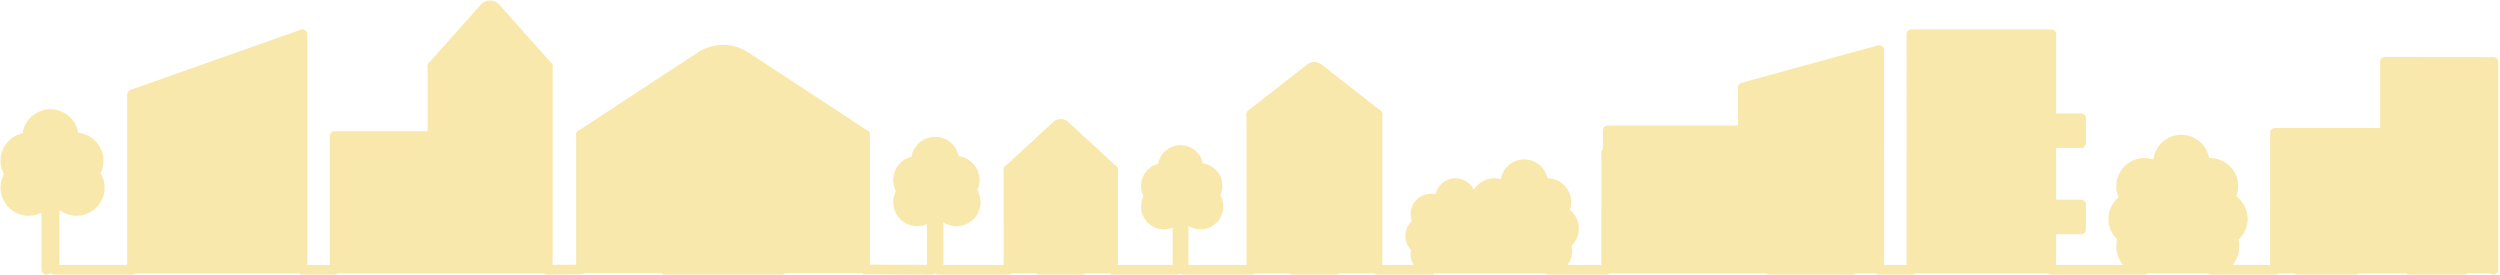
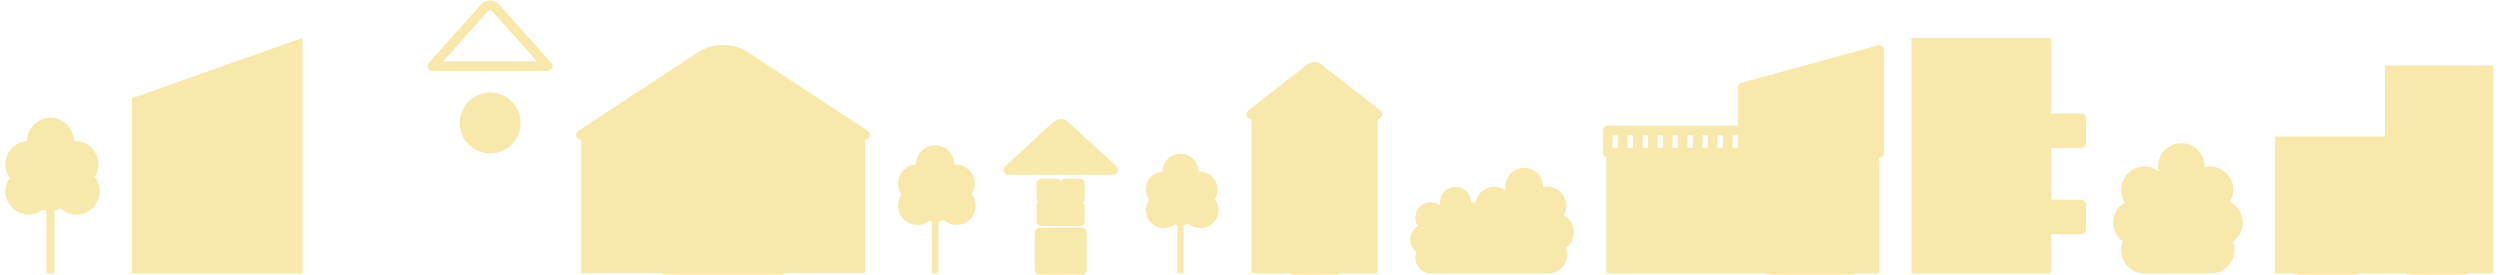
<svg xmlns="http://www.w3.org/2000/svg" width="1399" height="154" fill="none">
  <g opacity=".5">
-     <path d="M242.006 78.157h-54.755v74.84h119.276V39.129h-64.521v39.028ZM271.089 6.442 241.96 39.077h64.521L277.352 6.442a4.197 4.197 0 0 0-6.263 0Z" fill="#F4D258" />
    <path d="M274.819 85.199c7.902-.334 14.036-7.01 13.702-14.91-.334-7.902-7.01-14.036-14.911-13.702-7.902.334-14.037 7.01-13.703 14.91.334 7.901 7.01 14.035 14.912 13.702ZM73.844 152.997h95.394V21.203L73.844 54.926v98.071Z" fill="#F4D258" />
    <path d="M118.313 76.885H99.889v28.899h18.424v-28.9ZM143.001 76.885h-18.424v28.899h18.424v-28.9ZM1051.62 87.408H898.818v65.588h152.802V87.408Z" fill="#F4D258" />
    <path d="M975.218 87.47h76.402V30.035l-76.402 20.962V87.47ZM1036.46 120.203h-46.081v32.796h46.081v-32.796ZM935.706 107.34h-17.618v17.616h17.618V107.34ZM957.682 107.34h-17.618v17.616h17.618V107.34Z" fill="#F4D258" />
-     <path d="M1013.42 55.227c-6.25 0-11.32 5.066-11.32 11.322 0 6.255 5.07 11.321 11.32 11.321s11.32-5.066 11.32-11.322c0-6.255-5.06-11.321-11.32-11.321ZM975.221 74.994H899.69v12.413h75.531V74.995ZM622.904 97.103h-58.593v55.898h58.593V97.103Z" fill="#F4D258" />
    <path d="m591.264 72.269-26.953 24.835h58.593l-26.953-24.835a3.452 3.452 0 0 0-4.683 0h-.004ZM605.463 132.129h-23.71V153h23.71v-20.871ZM604.269 117.439h-21.507v8.404h21.507v-8.404ZM591.167 104.783h-8.404v8.404h8.404v-8.404ZM604.359 104.783h-8.404v8.404h8.404v-8.404ZM55.161 91.97c0-7.203-5.837-13.04-13.04-13.04-.29 0-.575.012-.86.031v-.031c0-7.202-5.838-13.04-13.041-13.04s-13.04 5.838-13.04 13.04v.031C8.38 79.403 3 85.057 3 91.97c0 2.813.896 5.415 2.41 7.547a12.974 12.974 0 0 0-2.383 7.507c0 7.203 5.838 13.04 13.04 13.04a12.97 12.97 0 0 0 7.955-2.711c.622.211 1.264.375 1.925.493V153h4.542v-35.155a12.97 12.97 0 0 0 3.537-1.162 13 13 0 0 0 8.76 3.384c7.203 0 13.04-5.837 13.04-13.04 0-3.016-1.028-5.79-2.746-8a12.986 12.986 0 0 0 2.078-7.054l.003-.004ZM1334.64 76.361h-61.59v76.636h122.24V36.672l-60.65-.082V76.36Z" fill="#F4D258" />
    <path d="m1350.4 116.423-2.21 2.512v34.063h30.64v-34.063l-2.21-2.512c-6.96-7.895-19.26-7.895-26.21 0h-.01ZM1318.04 116.57h-16.03v36.427h16.03V116.57ZM1302.01 116.57h-16.04v36.427h16.04V116.57ZM1364.39 57.598c-6.22 0-11.27 5.046-11.27 11.275v20.194h22.55V68.873c0-6.229-5.05-11.275-11.28-11.275ZM1247.91 112.899a12.973 12.973 0 0 0 1.84-6.686c0-7.202-5.83-13.039-13.04-13.039-1.04 0-2.05.125-3.02.356 0-.117.01-.235.01-.356 0-7.202-5.84-13.04-13.04-13.04-7.2 0-13.04 5.838-13.04 13.04 0 .916.1 1.811.28 2.676a12.997 12.997 0 0 0-7.91-2.676c-7.21 0-13.04 5.837-13.04 13.039 0 2.598.76 5.016 2.07 7.046a13.015 13.015 0 0 0-6.46 11.256c0 4.334 2.11 8.172 5.37 10.543a12.884 12.884 0 0 0-.96 4.898c0 7.202 5.84 13.039 13.04 13.039h37.37c7.21 0 13.04-5.837 13.04-13.039 0-1.69-.32-3.306-.91-4.788 3.34-2.359 5.53-6.252 5.53-10.653 0-5.071-2.9-9.464-7.13-11.62v.004ZM1147.88 21.203h-78.25v131.798h78.25V21.203Z" fill="#F4D258" />
    <path d="M1119.63 49.422h-21.75v21.752h21.75V49.422ZM1108.32 99.389c-5.74 0-10.4 4.659-10.4 10.402v18.634h20.81v-18.634c0-5.747-4.66-10.402-10.4-10.402h-.01ZM1164.59 68.244h-16.6V82.13h16.6V68.243ZM1164.59 116.488h-16.6v13.885h16.6v-13.885ZM484.089 77.389H325.155v75.415h158.934V77.389Z" fill="#F4D258" />
    <path d="m391.871 33.701-66.716 43.77h158.934L417.373 33.7a23.243 23.243 0 0 0-25.498 0h-.004ZM361.522 95.506h-13.956v22.675h13.956V95.506ZM378.961 95.506h-13.956v22.675h13.956V95.506ZM402.881 95.506h-13.956v22.675h13.956V95.506ZM420.323 95.506h-13.956v22.675h13.956V95.506ZM444.24 95.506h-13.956v22.675h13.956V95.506ZM461.682 95.506h-13.955v22.675h13.955V95.506ZM431.838 134.291h-54.427a5.426 5.426 0 0 0-5.427 5.426v13.282h65.28v-13.282a5.426 5.426 0 0 0-5.426-5.426ZM681.334 106.042c0-5.539-4.492-10.03-10.032-10.03-.223 0-.442.007-.661.023v-.024c0-5.54-4.492-10.03-10.032-10.03s-10.032 4.49-10.032 10.03v.024c-5.231.34-9.37 4.691-9.37 10.007 0 2.164.689 4.167 1.855 5.806a9.979 9.979 0 0 0-1.835 5.778c0 5.54 4.491 10.031 10.031 10.031a9.99 9.99 0 0 0 6.123-2.085c.478.164.975.289 1.483.379V153h3.494v-27.049a9.92 9.92 0 0 0 2.723-.896 10 10 0 0 0 6.741 2.602c5.54 0 10.032-4.491 10.032-10.031a10 10 0 0 0-2.113-6.158 9.973 9.973 0 0 0 1.597-5.43l-.004.004ZM875.03 120.493a10.529 10.529 0 0 0 1.494-5.418c0-5.837-4.734-10.571-10.571-10.571-.841 0-1.663.102-2.449.29 0-.098.007-.192.007-.29 0-5.837-4.73-10.567-10.571-10.567a10.563 10.563 0 0 0-10.568 10.567c0 .744.078 1.471.223 2.172a10.515 10.515 0 0 0-6.412-2.172c-5.2 0-9.52 3.756-10.404 8.701a9.702 9.702 0 0 0-.595-.023 8.77 8.77 0 0 0-2.011.234c0-.078.008-.156.008-.234a8.678 8.678 0 1 0-17.172 1.78 8.677 8.677 0 0 0-12.567 11.588 8.673 8.673 0 0 0-4.299 7.491 8.669 8.669 0 0 0 3.576 7.019 8.677 8.677 0 0 0 8.044 11.936h65.73c5.837 0 10.571-4.734 10.571-10.571 0-1.369-.262-2.68-.739-3.881a10.556 10.556 0 0 0 4.48-8.634c0-4.112-2.352-7.672-5.779-9.42l.004.003ZM545.456 102.775c0-5.927-4.804-10.731-10.732-10.731-.238 0-.473.011-.708.027v-.027c0-5.927-4.804-10.731-10.732-10.731-5.927 0-10.732 4.804-10.732 10.73v.028c-5.595.364-10.024 5.016-10.024 10.704 0 2.316.736 4.456 1.984 6.208a10.692 10.692 0 0 0-1.96 6.182c0 5.927 4.804 10.731 10.732 10.731 2.465 0 4.734-.833 6.545-2.23.513.172 1.041.309 1.585.407V153h3.736v-28.927a10.504 10.504 0 0 0 2.911-.959 10.695 10.695 0 0 0 7.211 2.786c5.927 0 10.732-4.804 10.732-10.731 0-2.485-.845-4.765-2.261-6.585a10.678 10.678 0 0 0 1.709-5.805l.004-.004ZM770.839 66.045H700.27v86.952h70.569V66.045ZM733.135 40.255l-32.92 25.75h70.57l-32.92-25.75a3.832 3.832 0 0 0-4.727 0h-.003Z" fill="#F4D258" />
-     <path d="M735.498 84.982c-6.996 0-12.665 5.67-12.665 12.664 0 6.995 5.669 12.664 12.665 12.664 6.995 0 12.665-5.669 12.665-12.664s-5.67-12.664-12.665-12.664ZM747.673 128.758h-24.241v24.24h24.241v-24.24Z" fill="#F4D258" />
+     <path d="M735.498 84.982c-6.996 0-12.665 5.67-12.665 12.664 0 6.995 5.669 12.664 12.665 12.664 6.995 0 12.665-5.669 12.665-12.664s-5.67-12.664-12.665-12.664ZM747.673 128.758h-24.241v24.24h24.241v-24.24" fill="#F4D258" />
    <path d="M271.088 4.403 241.96 37.038h64.521L277.352 4.403a4.198 4.198 0 0 0-6.264 0ZM276.523 82.948c7.812-1.231 13.147-8.562 11.915-16.374-1.232-7.811-8.563-13.145-16.375-11.913-7.812 1.231-13.147 8.562-11.915 16.373 1.232 7.812 8.563 13.146 16.375 11.914ZM118.313 74.846H99.889v28.899h18.424v-28.9ZM143 74.846h-18.424v28.899H143v-28.9ZM975.217 85.431h76.403V27.996l-76.403 20.962V85.43ZM1036.46 118.164h-46.082v32.796h46.082v-32.796ZM935.705 105.301h-17.618v17.616h17.618v-17.616ZM957.681 105.301h-17.618v17.616h17.618v-17.616Z" stroke="#F4D258" stroke-width="5.42" stroke-linecap="round" stroke-linejoin="round" />
    <path d="M1013.42 53.188c-6.25 0-11.32 5.066-11.32 11.321 0 6.256 5.07 11.322 11.32 11.322s11.32-5.066 11.32-11.322c0-6.255-5.07-11.322-11.32-11.322ZM975.221 72.955h-75.53v12.413h75.53V72.956ZM966.825 85.368V72.956M958.433 85.368V72.956M950.04 85.368V72.956M941.648 85.368V72.956M933.256 85.368V72.956M924.864 85.368V72.956M916.471 85.368V72.956M908.079 85.368V72.956M591.264 70.23l-26.953 24.834h58.593L595.951 70.23a3.452 3.452 0 0 0-4.683 0h-.004ZM605.462 130.09h-23.71v20.871h23.71V130.09ZM604.269 115.4h-21.507v8.404h21.507V115.4ZM591.166 102.744h-8.404v8.404h8.404v-8.404ZM604.358 102.744h-8.404v8.404h8.404v-8.404ZM1350.4 114.382l-2.21 2.512v34.063h30.64v-34.063l-2.21-2.512c-6.96-7.895-19.26-7.895-26.21 0h-.01ZM1318.04 114.531H1302v36.427h16.04v-36.427ZM1302 114.531h-16.03v36.427H1302v-36.427ZM1364.39 55.559c-6.23 0-11.27 5.046-11.27 11.275v20.194h22.55V66.834c0-6.229-5.05-11.275-11.28-11.275ZM1119.63 47.383h-21.75v21.752h21.75V47.383ZM1108.32 97.35c-5.74 0-10.4 4.659-10.4 10.402v18.634h20.81v-18.634c0-5.747-4.66-10.402-10.4-10.402h-.01ZM1164.59 66.205h-16.6V80.09h16.6V66.204ZM1164.59 114.449h-16.6v13.885h16.6v-13.885ZM391.871 31.662l-66.716 43.77h158.934l-66.716-43.77a23.243 23.243 0 0 0-25.498 0h-.004ZM361.522 93.467h-13.955v22.675h13.955V93.467ZM378.961 93.467h-13.956v22.675h13.956V93.467ZM402.881 93.467h-13.956v22.675h13.956V93.467ZM420.323 93.467h-13.956v22.675h13.956V93.467ZM444.24 93.467h-13.956v22.675h13.956V93.467ZM461.682 93.467h-13.955v22.675h13.955V93.467ZM431.838 132.252h-54.427a5.426 5.426 0 0 0-5.427 5.426v13.282h65.281v-13.282a5.426 5.426 0 0 0-5.427-5.426Z" stroke="#F4D258" stroke-width="5.42" stroke-linecap="round" stroke-linejoin="round" />
-     <path d="M25.95 150.962v-35.155a13.08 13.08 0 0 1-1.924-.493 12.986 12.986 0 0 1-7.954 2.711c-7.203 0-13.04-5.837-13.04-13.039 0-2.797.884-5.387 2.382-7.508a12.989 12.989 0 0 1-2.41-7.546c0-6.913 5.38-12.566 12.18-13.008v-.032c0-7.202 5.837-13.039 13.04-13.039 7.203 0 13.04 5.837 13.04 13.04v.03c.286-.019.572-.03.861-.03 7.203 0 13.04 5.836 13.04 13.039 0 2.601-.762 5.02-2.077 7.053a12.971 12.971 0 0 1 2.746 8.001c0 7.202-5.837 13.039-13.04 13.039a12.968 12.968 0 0 1-8.76-3.384c-1.1.548-2.289.943-3.537 1.162v35.155h43.35v-98.07l95.395-33.724v131.798h18.013V76.118h54.756V37.09h64.521v113.872l18.627-.192V75.355h158.934v75.415l37.329.192v-28.927a10.26 10.26 0 0 1-1.585-.407 10.678 10.678 0 0 1-6.545 2.23c-5.928 0-10.732-4.804-10.732-10.731 0-2.3.728-4.432 1.96-6.181a10.674 10.674 0 0 1-1.984-6.209c0-5.688 4.429-10.34 10.024-10.704v-.027c0-5.927 4.805-10.731 10.732-10.731 5.928 0 10.732 4.804 10.732 10.731v.027c.235-.015.47-.027.708-.027 5.928 0 10.732 4.804 10.732 10.731 0 2.14-.63 4.132-1.709 5.806a10.675 10.675 0 0 1 2.261 6.584c0 5.927-4.805 10.731-10.732 10.731a10.682 10.682 0 0 1-7.211-2.785c-.904.45-1.882.778-2.911.958v28.927h39.153V95.061h58.593v55.897h35.96v-27.049a9.978 9.978 0 0 1-1.483-.379 9.987 9.987 0 0 1-6.123 2.085c-5.54 0-10.031-4.491-10.031-10.031 0-2.152.68-4.143 1.835-5.778a9.987 9.987 0 0 1-1.855-5.806c0-5.317 4.139-9.667 9.37-10.007v-.024c0-5.54 4.492-10.03 10.032-10.03s10.032 4.49 10.032 10.03v.024c.219-.016.438-.024.661-.024 5.54 0 10.032 4.491 10.032 10.031a9.996 9.996 0 0 1-1.597 5.43 9.983 9.983 0 0 1 2.113 6.158c0 5.54-4.491 10.031-10.032 10.031a10 10 0 0 1-6.741-2.602 9.866 9.866 0 0 1-2.723.896v27.049h37.912V64.01h70.57v86.952h29.931a8.677 8.677 0 0 1-8.045-11.936 8.66 8.66 0 0 1-3.576-7.019 8.674 8.674 0 0 1 4.3-7.491 8.677 8.677 0 0 1 12.567-11.588 8.678 8.678 0 0 1 8.494-10.458 8.678 8.678 0 0 1 8.678 8.678c0 .078 0 .156-.008.234a8.77 8.77 0 0 1 2.011-.234c.2 0 .396.007.595.023.884-4.945 5.204-8.701 10.403-8.701 2.411 0 4.633.81 6.413 2.172a10.689 10.689 0 0 1-.223-2.172c0-5.837 4.734-10.57 10.572-10.57 5.837 0 10.571 4.733 10.571 10.57 0 .098-.004.192-.008.29.787-.188 1.604-.29 2.45-.29 5.837 0 10.571 4.734 10.571 10.571 0 1.98-.548 3.834-1.494 5.418 3.427 1.749 5.778 5.309 5.778 9.421 0 3.568-1.768 6.721-4.48 8.634.478 1.201.74 2.512.74 3.881 0 5.837-4.73 10.571-10.572 10.571h32.322V85.378h152.8v65.588h18.01V19.168h78.25v131.798h52.14c-7.2 0-13.04-5.837-13.04-13.039 0-1.734.34-3.385.95-4.899-3.25-2.37-5.37-6.208-5.37-10.543 0-4.8 2.6-8.994 6.47-11.255a12.888 12.888 0 0 1-2.07-7.046c0-7.203 5.83-13.04 13.04-13.04 2.97 0 5.71.998 7.91 2.676-.18-.864-.28-1.76-.28-2.675 0-7.203 5.84-13.04 13.04-13.04 7.2 0 13.04 5.837 13.04 13.04 0 .117 0 .238-.01.356.97-.231 1.98-.357 3.02-.357 7.21 0 13.04 5.837 13.04 13.04 0 2.445-.67 4.73-1.84 6.686 4.23 2.155 7.13 6.549 7.13 11.619 0 4.401-2.18 8.29-5.53 10.653.59 1.483.92 3.098.92 4.788 0 7.203-5.84 13.04-13.04 13.04h35.66V74.33h61.58V34.559l60.66.078v116.329" stroke="#F4D258" stroke-width="5.42" stroke-linecap="round" stroke-linejoin="round" />
    <path d="m733.135 38.22-32.92 25.75h70.57l-32.92-25.75a3.83 3.83 0 0 0-4.726 0h-.004ZM735.499 82.945c-6.996 0-12.665 5.67-12.665 12.664 0 6.995 5.669 12.664 12.665 12.664 6.995 0 12.665-5.669 12.665-12.664s-5.67-12.664-12.665-12.664ZM747.674 126.719h-24.242v24.24h24.242v-24.24Z" stroke="#F4D258" stroke-width="5.42" stroke-linecap="round" stroke-linejoin="round" />
  </g>
</svg>